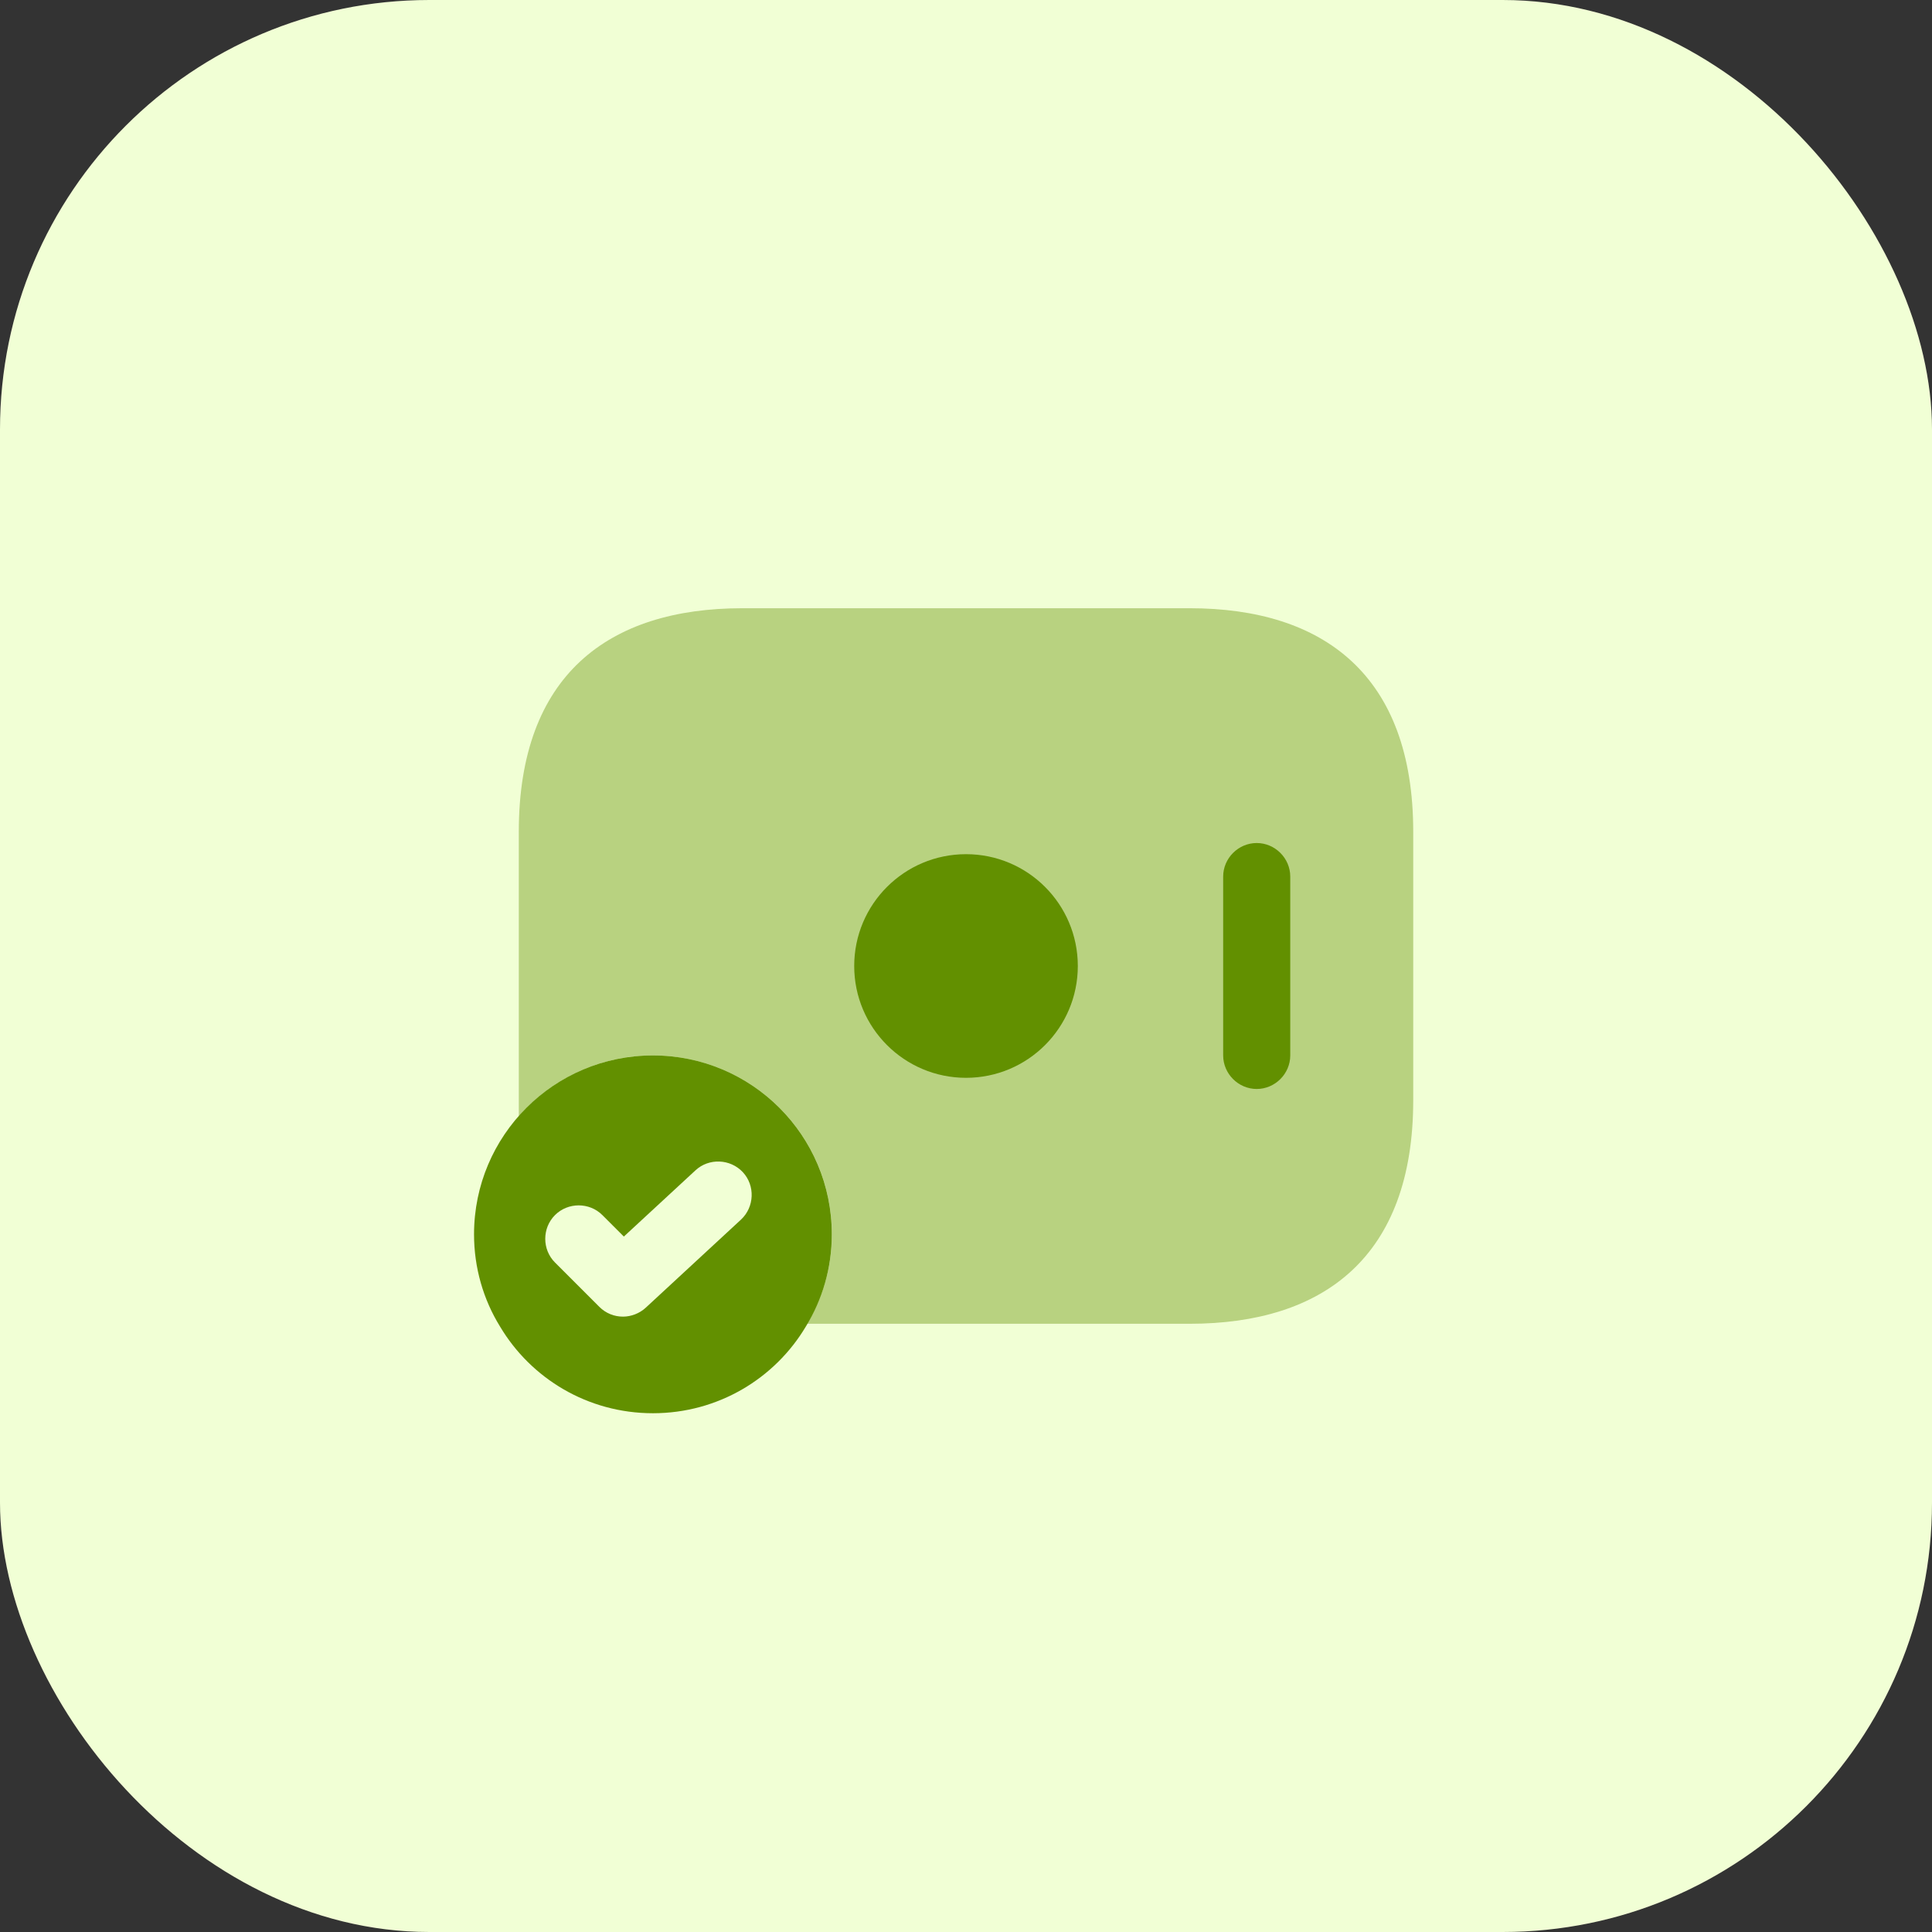
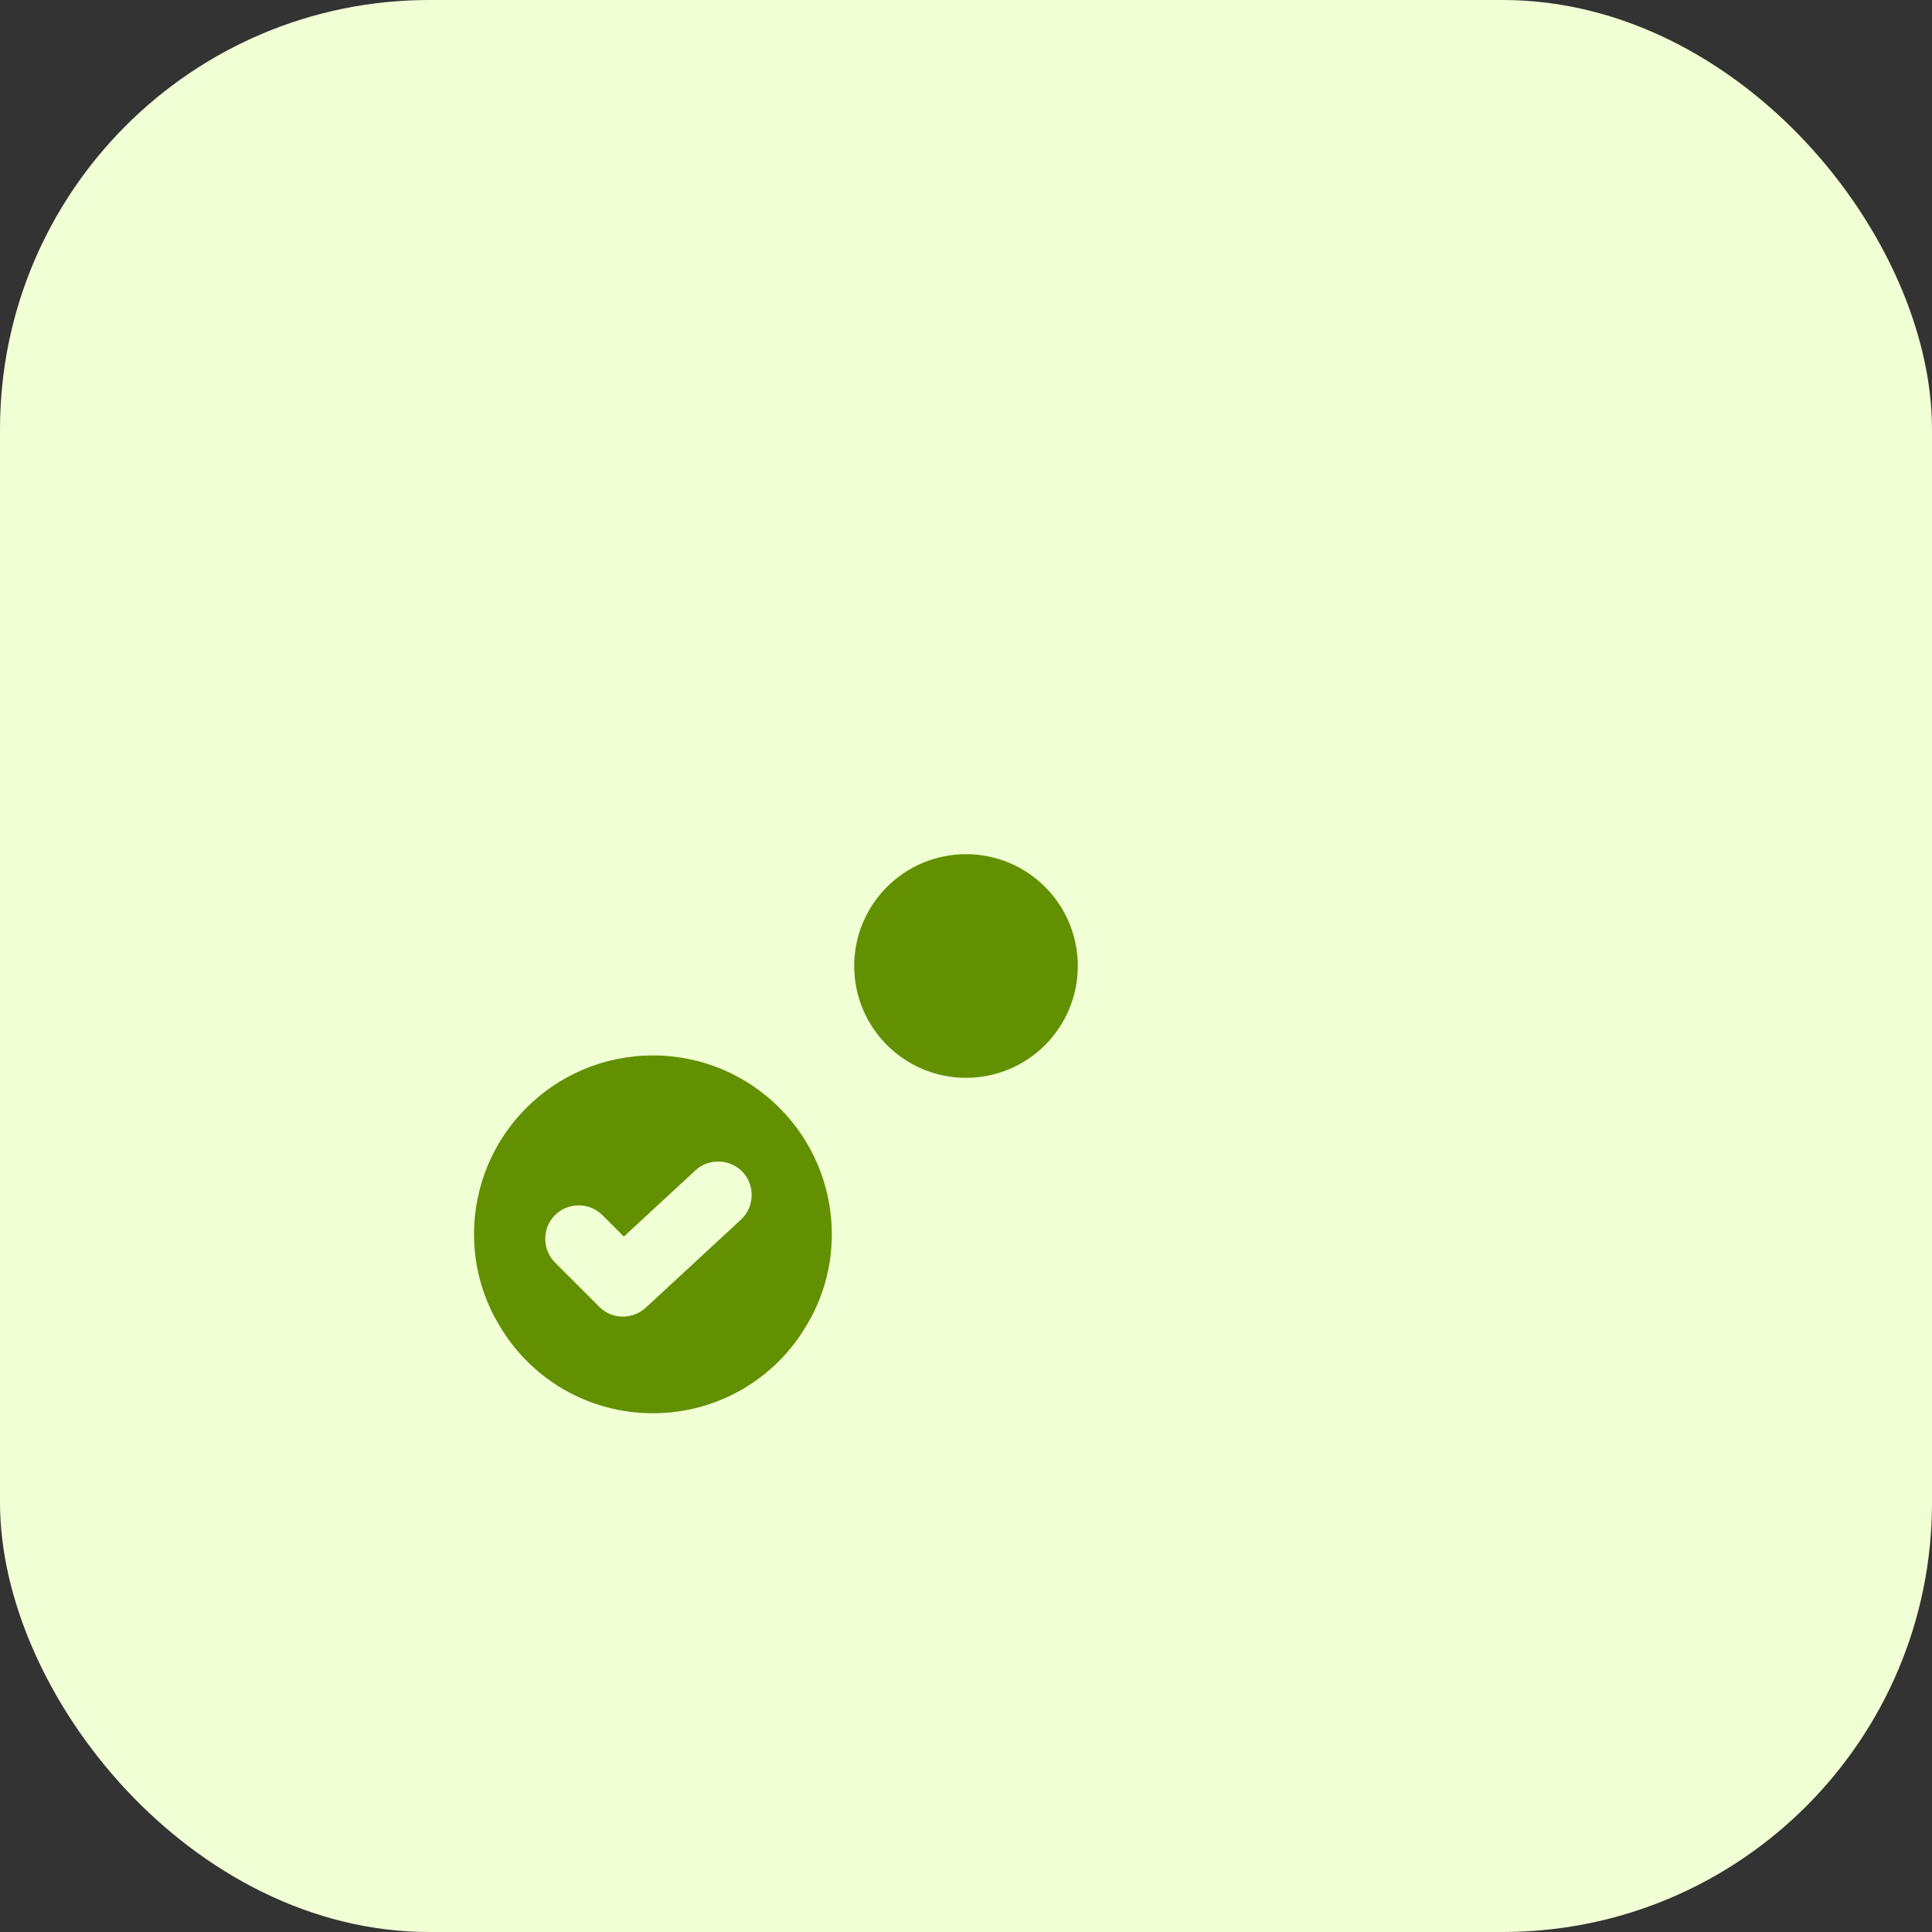
<svg xmlns="http://www.w3.org/2000/svg" width="72" height="72" viewBox="0 0 72 72" fill="none">
  <rect x="0" y="0" width="72" height="72" fill="#333333" stroke="none" />
  <rect width="72" height="72" rx="16" fill="#F1FFD5" />
-   <path opacity="0.4" d="M52.667 31V41C52.667 46.833 49.334 49.333 44.334 49.333H30.084C30.667 48.35 31.001 47.217 31.001 46C31.001 42.317 28.017 39.333 24.334 39.333C22.334 39.333 20.551 40.217 19.334 41.6V31C19.334 25.167 22.667 22.667 27.667 22.667H44.334C49.334 22.667 52.667 25.167 52.667 31Z" fill="#629000" />
  <path d="M36.001 40.167C38.302 40.167 40.167 38.301 40.167 36C40.167 33.699 38.302 31.833 36.001 31.833C33.7 31.833 31.834 33.699 31.834 36C31.834 38.301 33.7 40.167 36.001 40.167Z" fill="#629000" />
-   <path d="M46.834 40.583C46.151 40.583 45.584 40.017 45.584 39.333V32.667C45.584 31.983 46.151 31.417 46.834 31.417C47.517 31.417 48.084 31.983 48.084 32.667V39.333C48.084 40.017 47.517 40.583 46.834 40.583Z" fill="#629000" />
  <path d="M24.333 39.333C20.649 39.333 17.666 42.317 17.666 46C17.666 47.25 18.016 48.433 18.633 49.433C19.783 51.367 21.899 52.667 24.333 52.667C26.766 52.667 28.883 51.367 30.033 49.433C30.649 48.433 30.999 47.25 30.999 46C30.999 42.317 28.016 39.333 24.333 39.333ZM27.616 45.45L24.066 48.733C23.833 48.95 23.516 49.067 23.216 49.067C22.899 49.067 22.583 48.95 22.333 48.7L20.683 47.05C20.199 46.567 20.199 45.767 20.683 45.283C21.166 44.8 21.966 44.8 22.449 45.283L23.249 46.083L25.916 43.617C26.416 43.15 27.216 43.183 27.683 43.683C28.149 44.183 28.116 44.983 27.616 45.45Z" fill="#629000" />
</svg>